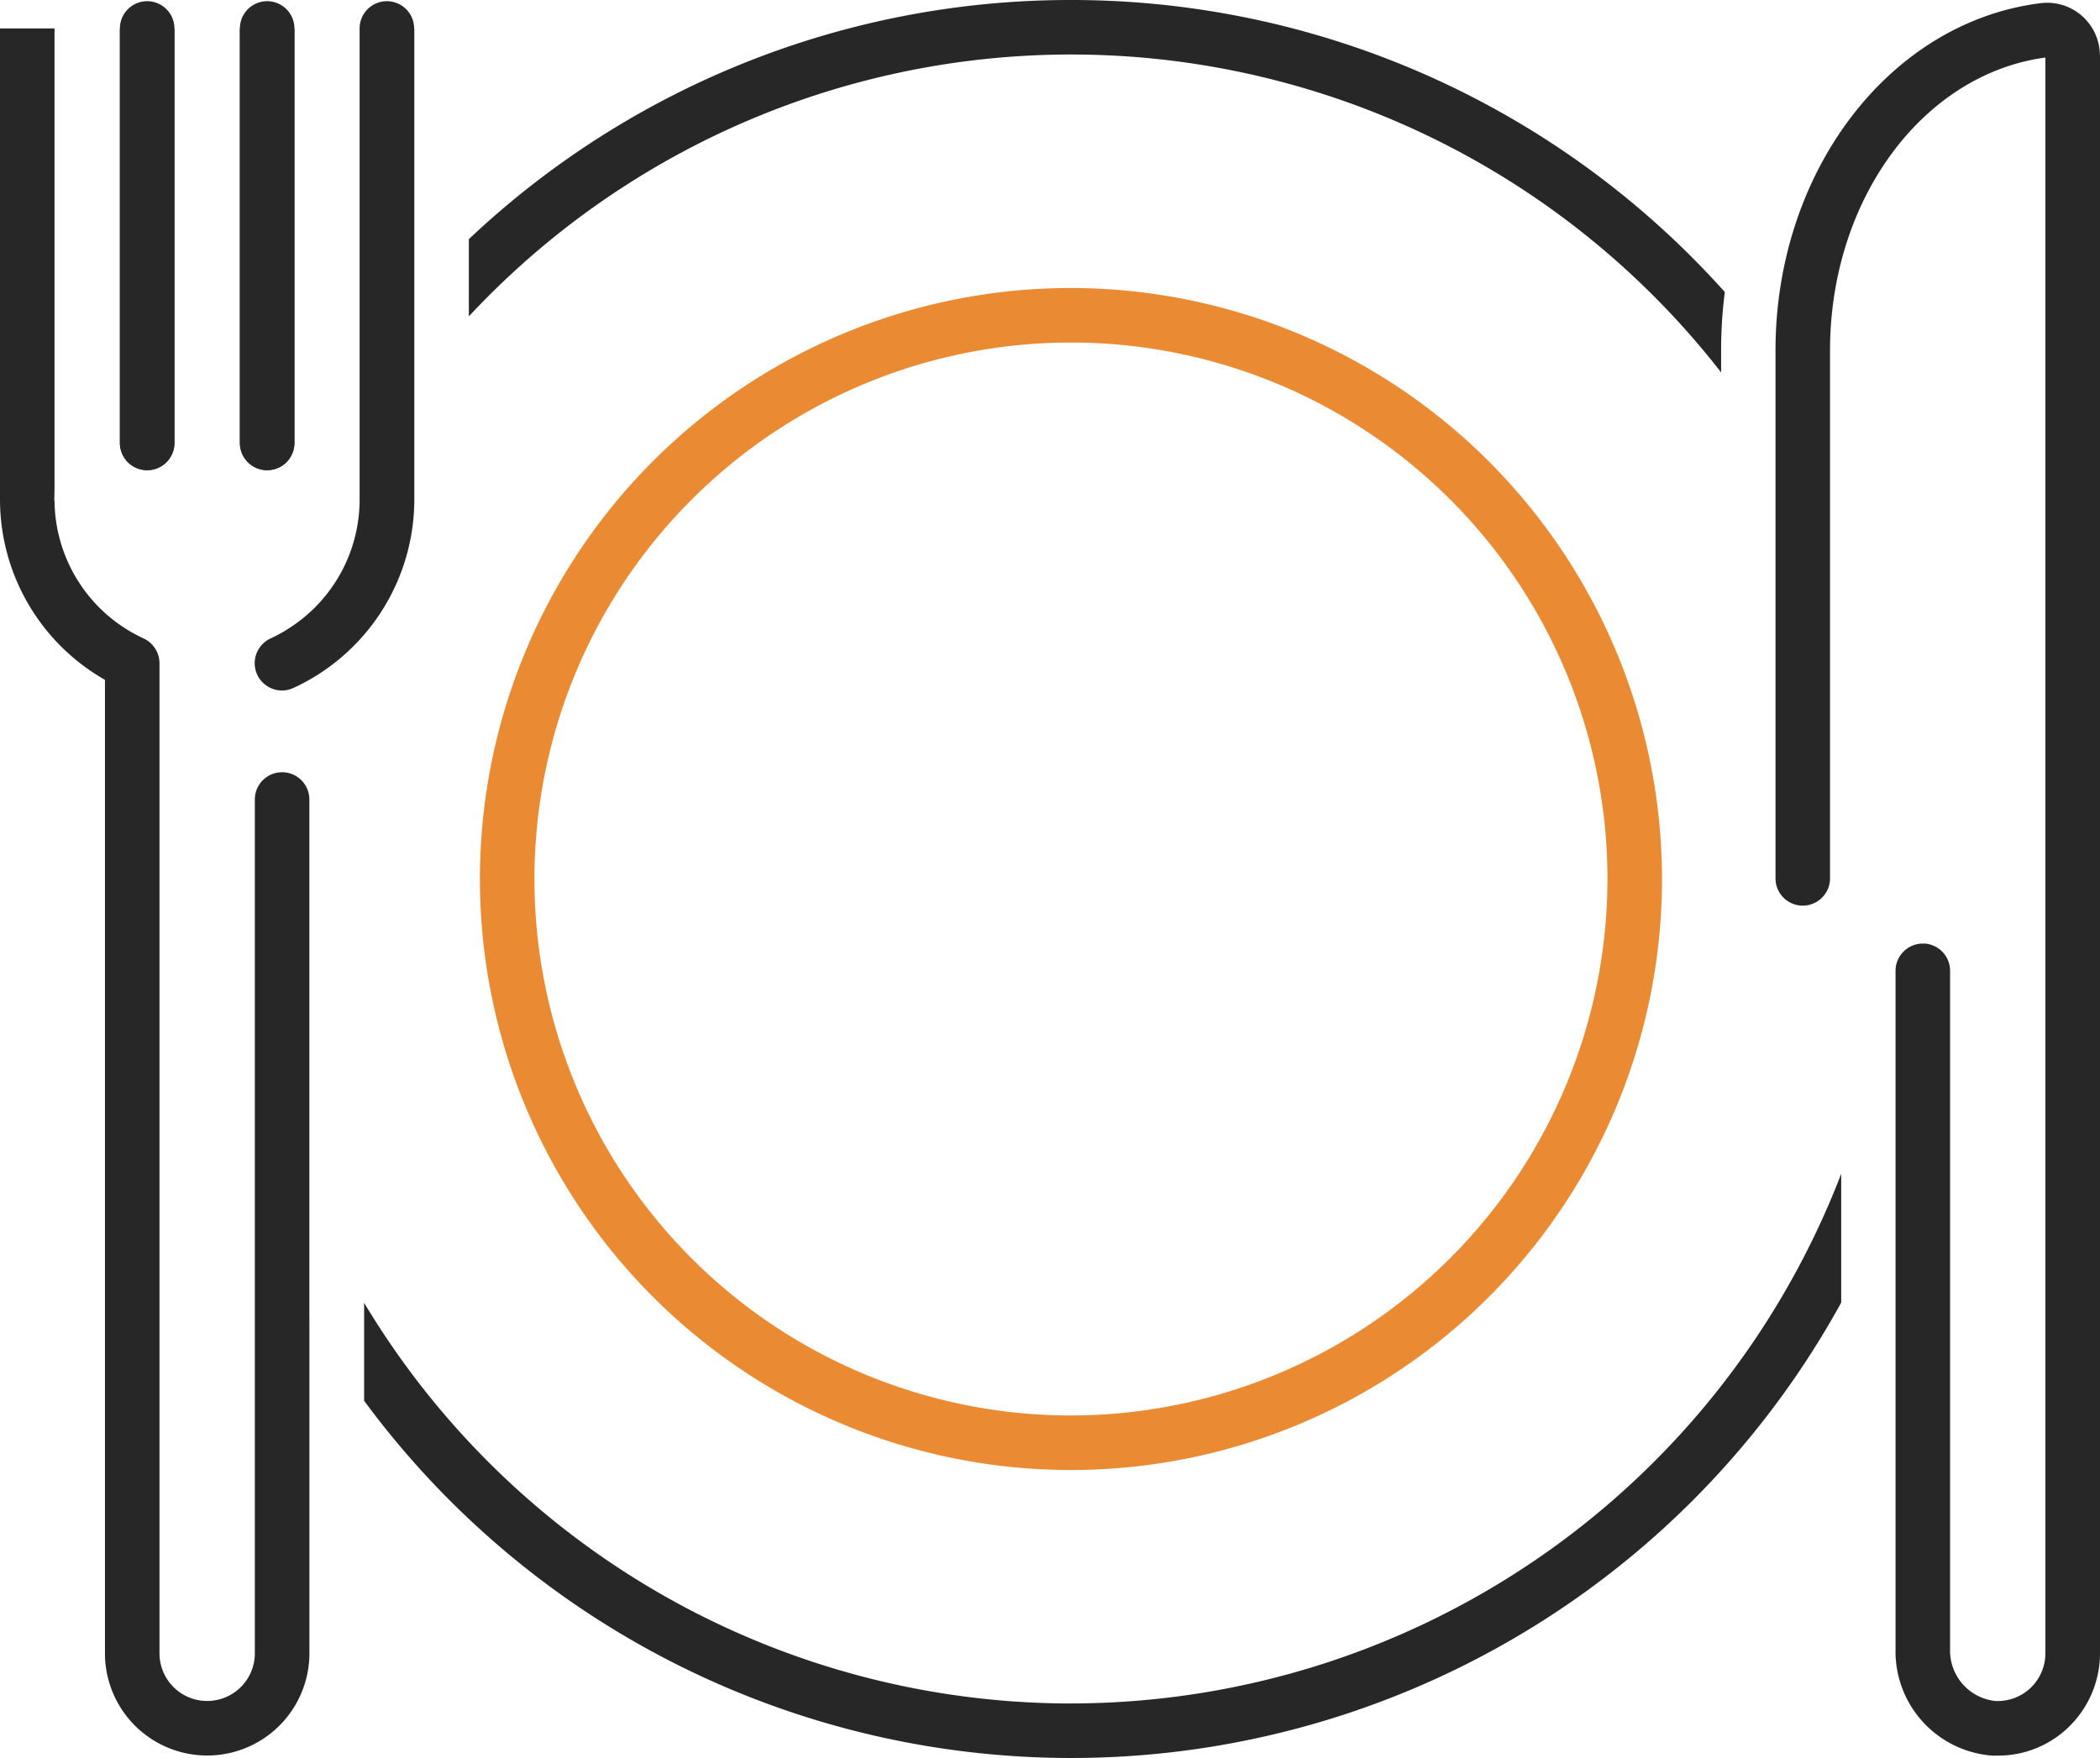
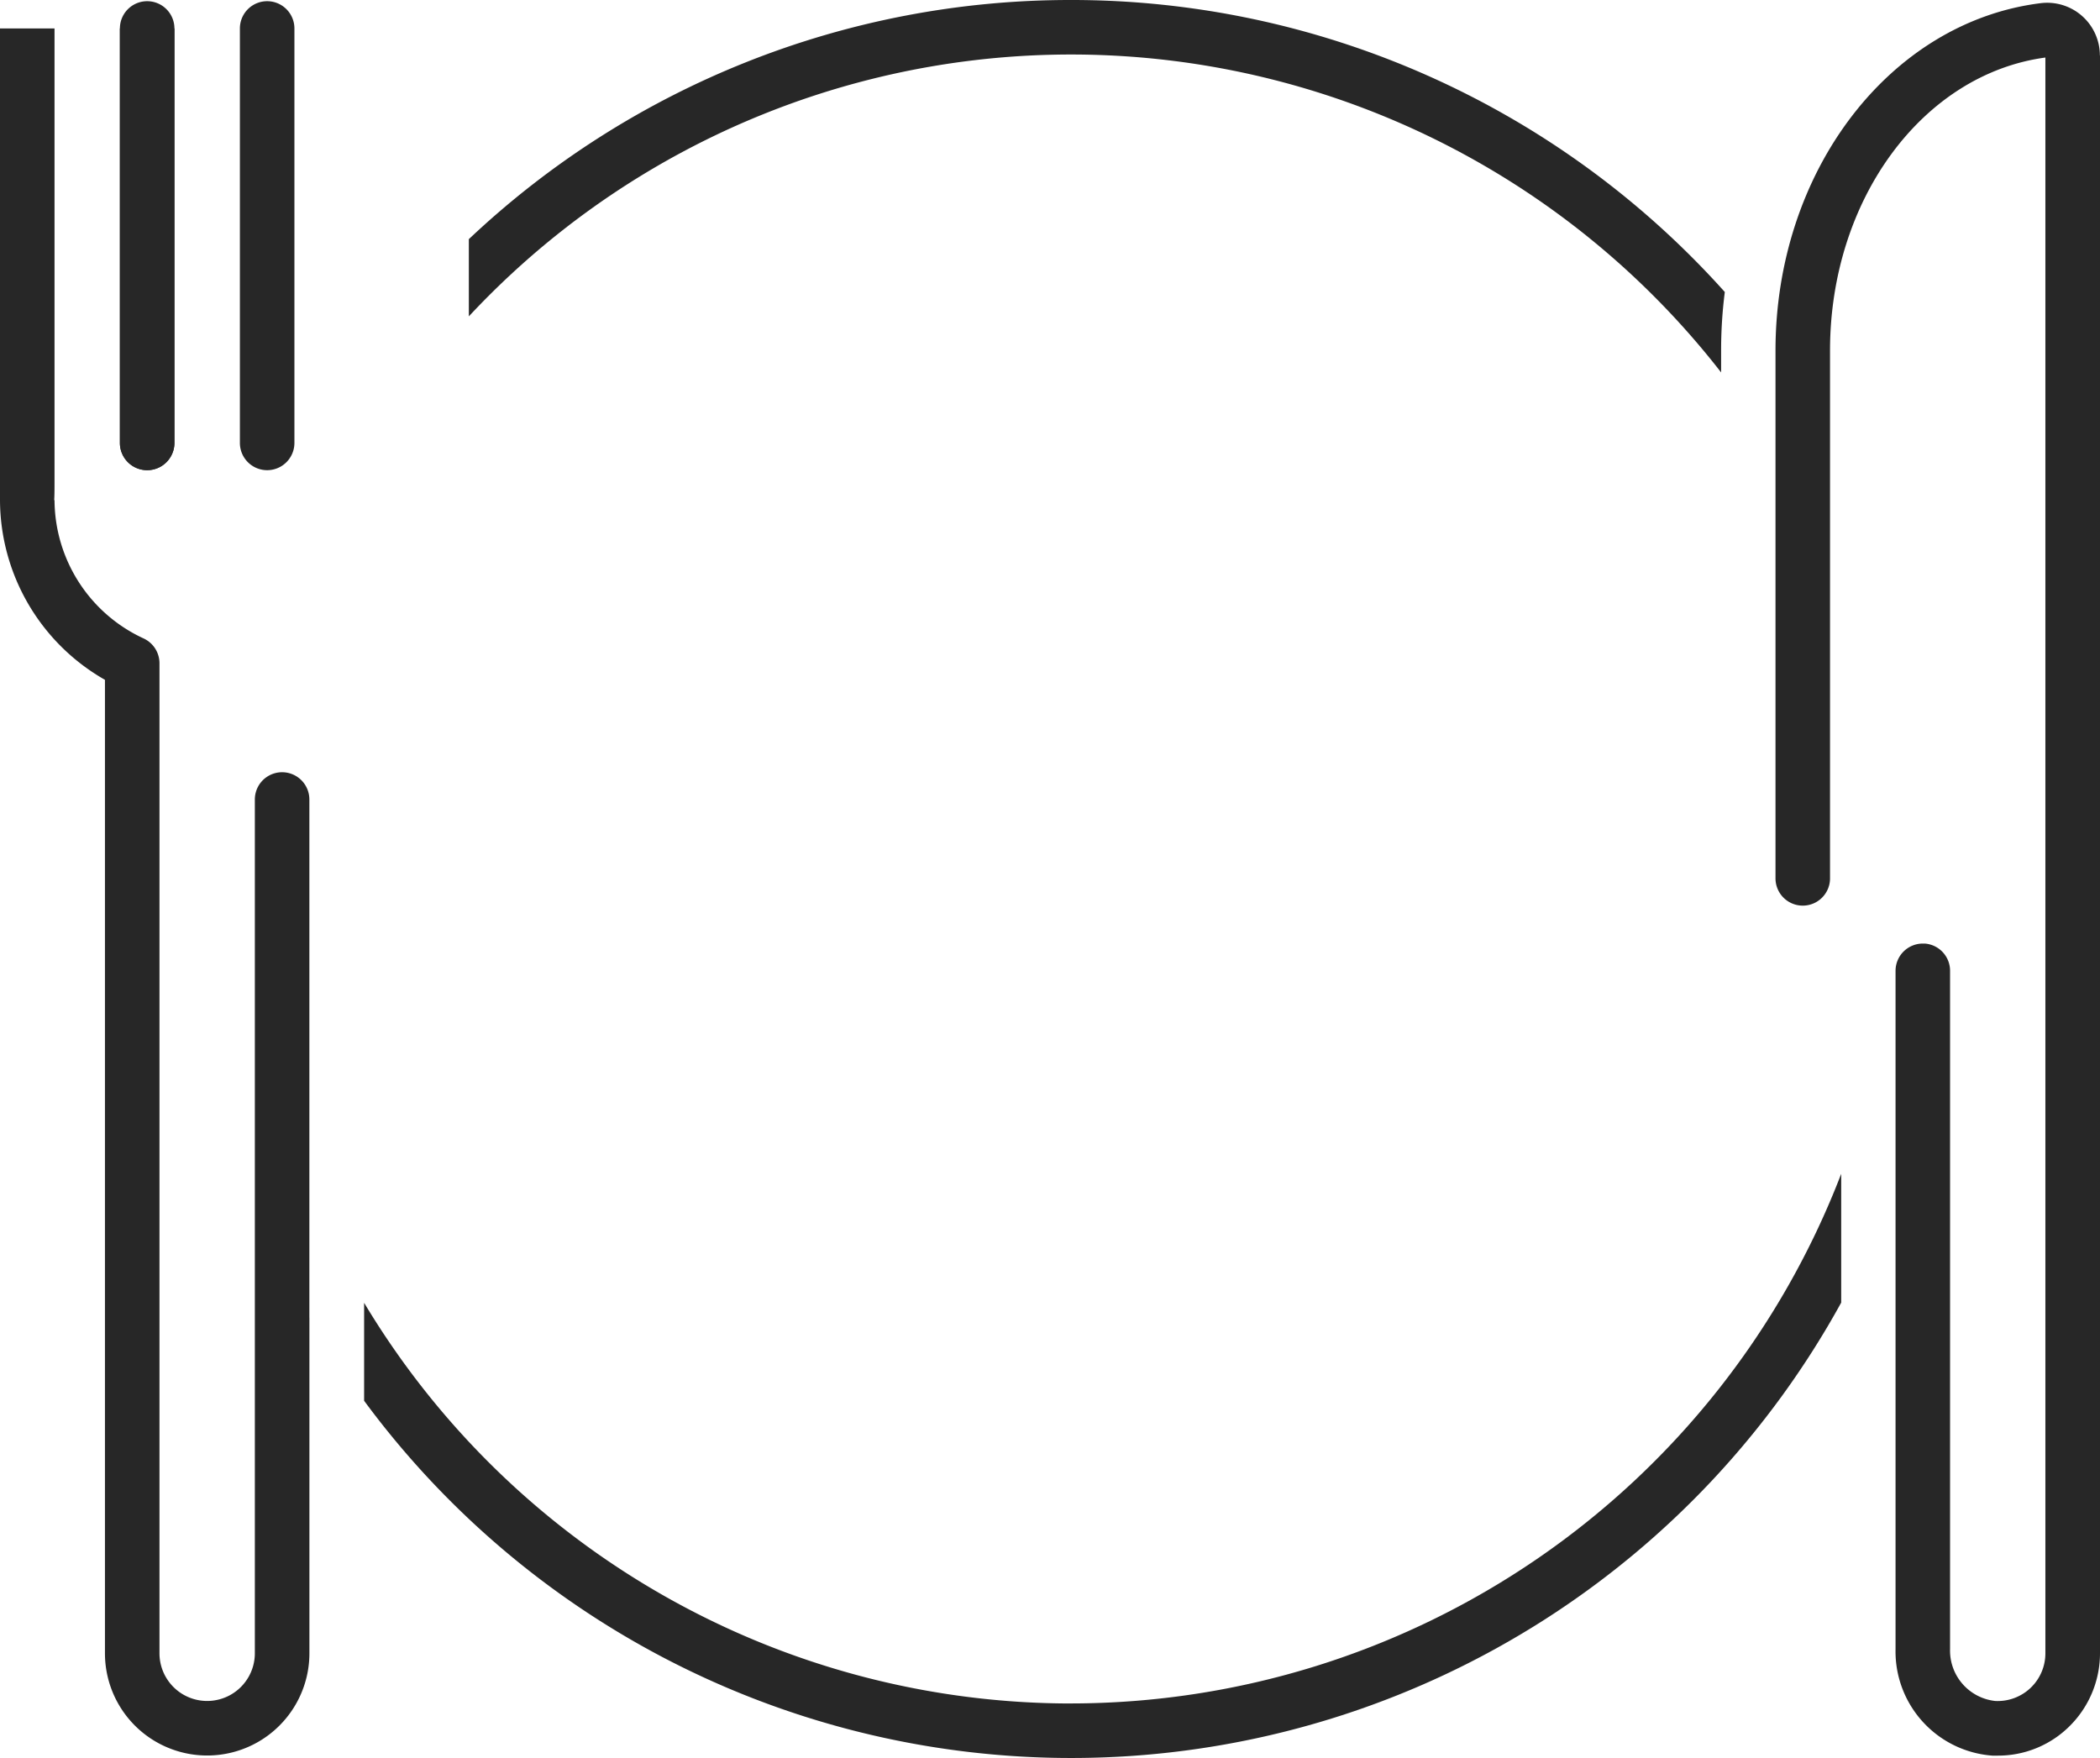
<svg xmlns="http://www.w3.org/2000/svg" width="46.641" height="39.047" viewBox="0 0 46.641 39.047">
  <g id="karte" transform="translate(0)">
-     <path id="Pfad_13264" data-name="Pfad 13264" d="M102.666,53.73a13.127,13.127,0,1,0,13.127,13.126A13.141,13.141,0,0,0,102.666,53.73m0,25.043a11.916,11.916,0,1,1,11.916-11.917,11.93,11.93,0,0,1-11.916,11.917" transform="translate(-78.88 -47.333)" fill="#ea8a33" />
    <path id="Pfad_13265" data-name="Pfad 13265" d="M83.594,0A19.452,19.452,0,0,0,70.22,5.312V7.027A18.289,18.289,0,0,1,98.033,8.272V7.786a10.167,10.167,0,0,1,.082-1.3A19.478,19.478,0,0,0,83.594,0m0,37.837a18.318,18.318,0,0,1-15.7-8.9v2.176A19.512,19.512,0,0,0,100.7,28.933V26.072a18.341,18.341,0,0,1-17.1,11.764" transform="translate(-59.807)" fill="#272727" />
    <path id="Pfad_13266" data-name="Pfad 13266" d="M23.581,5.31v9.206a.605.605,0,0,1-1.211,0V5.31Z" transform="translate(-19.707 -4.678)" fill="#272727" />
-     <path id="Pfad_13267" data-name="Pfad 13267" d="M45.961,5.31v9.206a.605.605,0,0,1-1.211,0V5.31Z" transform="translate(-39.422 -4.678)" fill="#272727" />
-     <path id="Pfad_13268" data-name="Pfad 13268" d="M51.086.826V11.3A4.612,4.612,0,0,1,48.4,15.475a.605.605,0,1,1-.507-1.1,3.14,3.14,0,0,0,.307-.162l.071-.044a3.391,3.391,0,0,0,1.6-2.867V.826a.605.605,0,1,1,1.211,0" transform="translate(-41.884 -0.194)" fill="#272727" />
    <path id="Pfad_13269" data-name="Pfad 13269" d="M6.872,33.943V41.4a2.27,2.27,0,0,1-4.541,0V19.778A4.611,4.611,0,0,1,0,15.787H0V5.31H1.211V15.337c0,.188,0,.333-.007.45h.007A3.4,3.4,0,0,0,3.19,18.859a.608.608,0,0,1,.352.55V41.4a1.059,1.059,0,0,0,2.118,0V22.436a.605.605,0,0,1,1.211,0V33.943Z" transform="translate(0 -4.678)" fill="#272727" />
    <path id="Pfad_13270" data-name="Pfad 13270" d="M23.581.826v9.206a.605.605,0,0,1-1.211,0V.826a.605.605,0,1,1,1.211,0" transform="translate(-19.707 -0.194)" fill="#272727" />
    <path id="Pfad_13271" data-name="Pfad 13271" d="M45.961.826v9.206a.605.605,0,0,1-1.211,0V.826a.605.605,0,1,1,1.211,0" transform="translate(-39.422 -0.194)" fill="#272727" />
    <path id="Pfad_13272" data-name="Pfad 13272" d="M338.444,1.685V37.177a2.28,2.28,0,0,1-.707,1.647,2.248,2.248,0,0,1-1.561.624c-.041,0-.082,0-.123,0a2.321,2.321,0,0,1-2.15-2.362V22.017a.606.606,0,0,1,.606-.606h.043a.606.606,0,0,1,.562.6V37.082a1.125,1.125,0,0,0,1,1.152,1.059,1.059,0,0,0,1.117-1.057V1.731c-2.73.37-4.783,3.159-4.783,6.508V19.963a.605.605,0,1,1-1.211,0V8.239c0-3.98,2.534-7.3,5.893-7.716a1.17,1.17,0,0,1,1.311,1.162" transform="translate(-291.803 -0.453)" fill="#272727" />
  </g>
</svg>